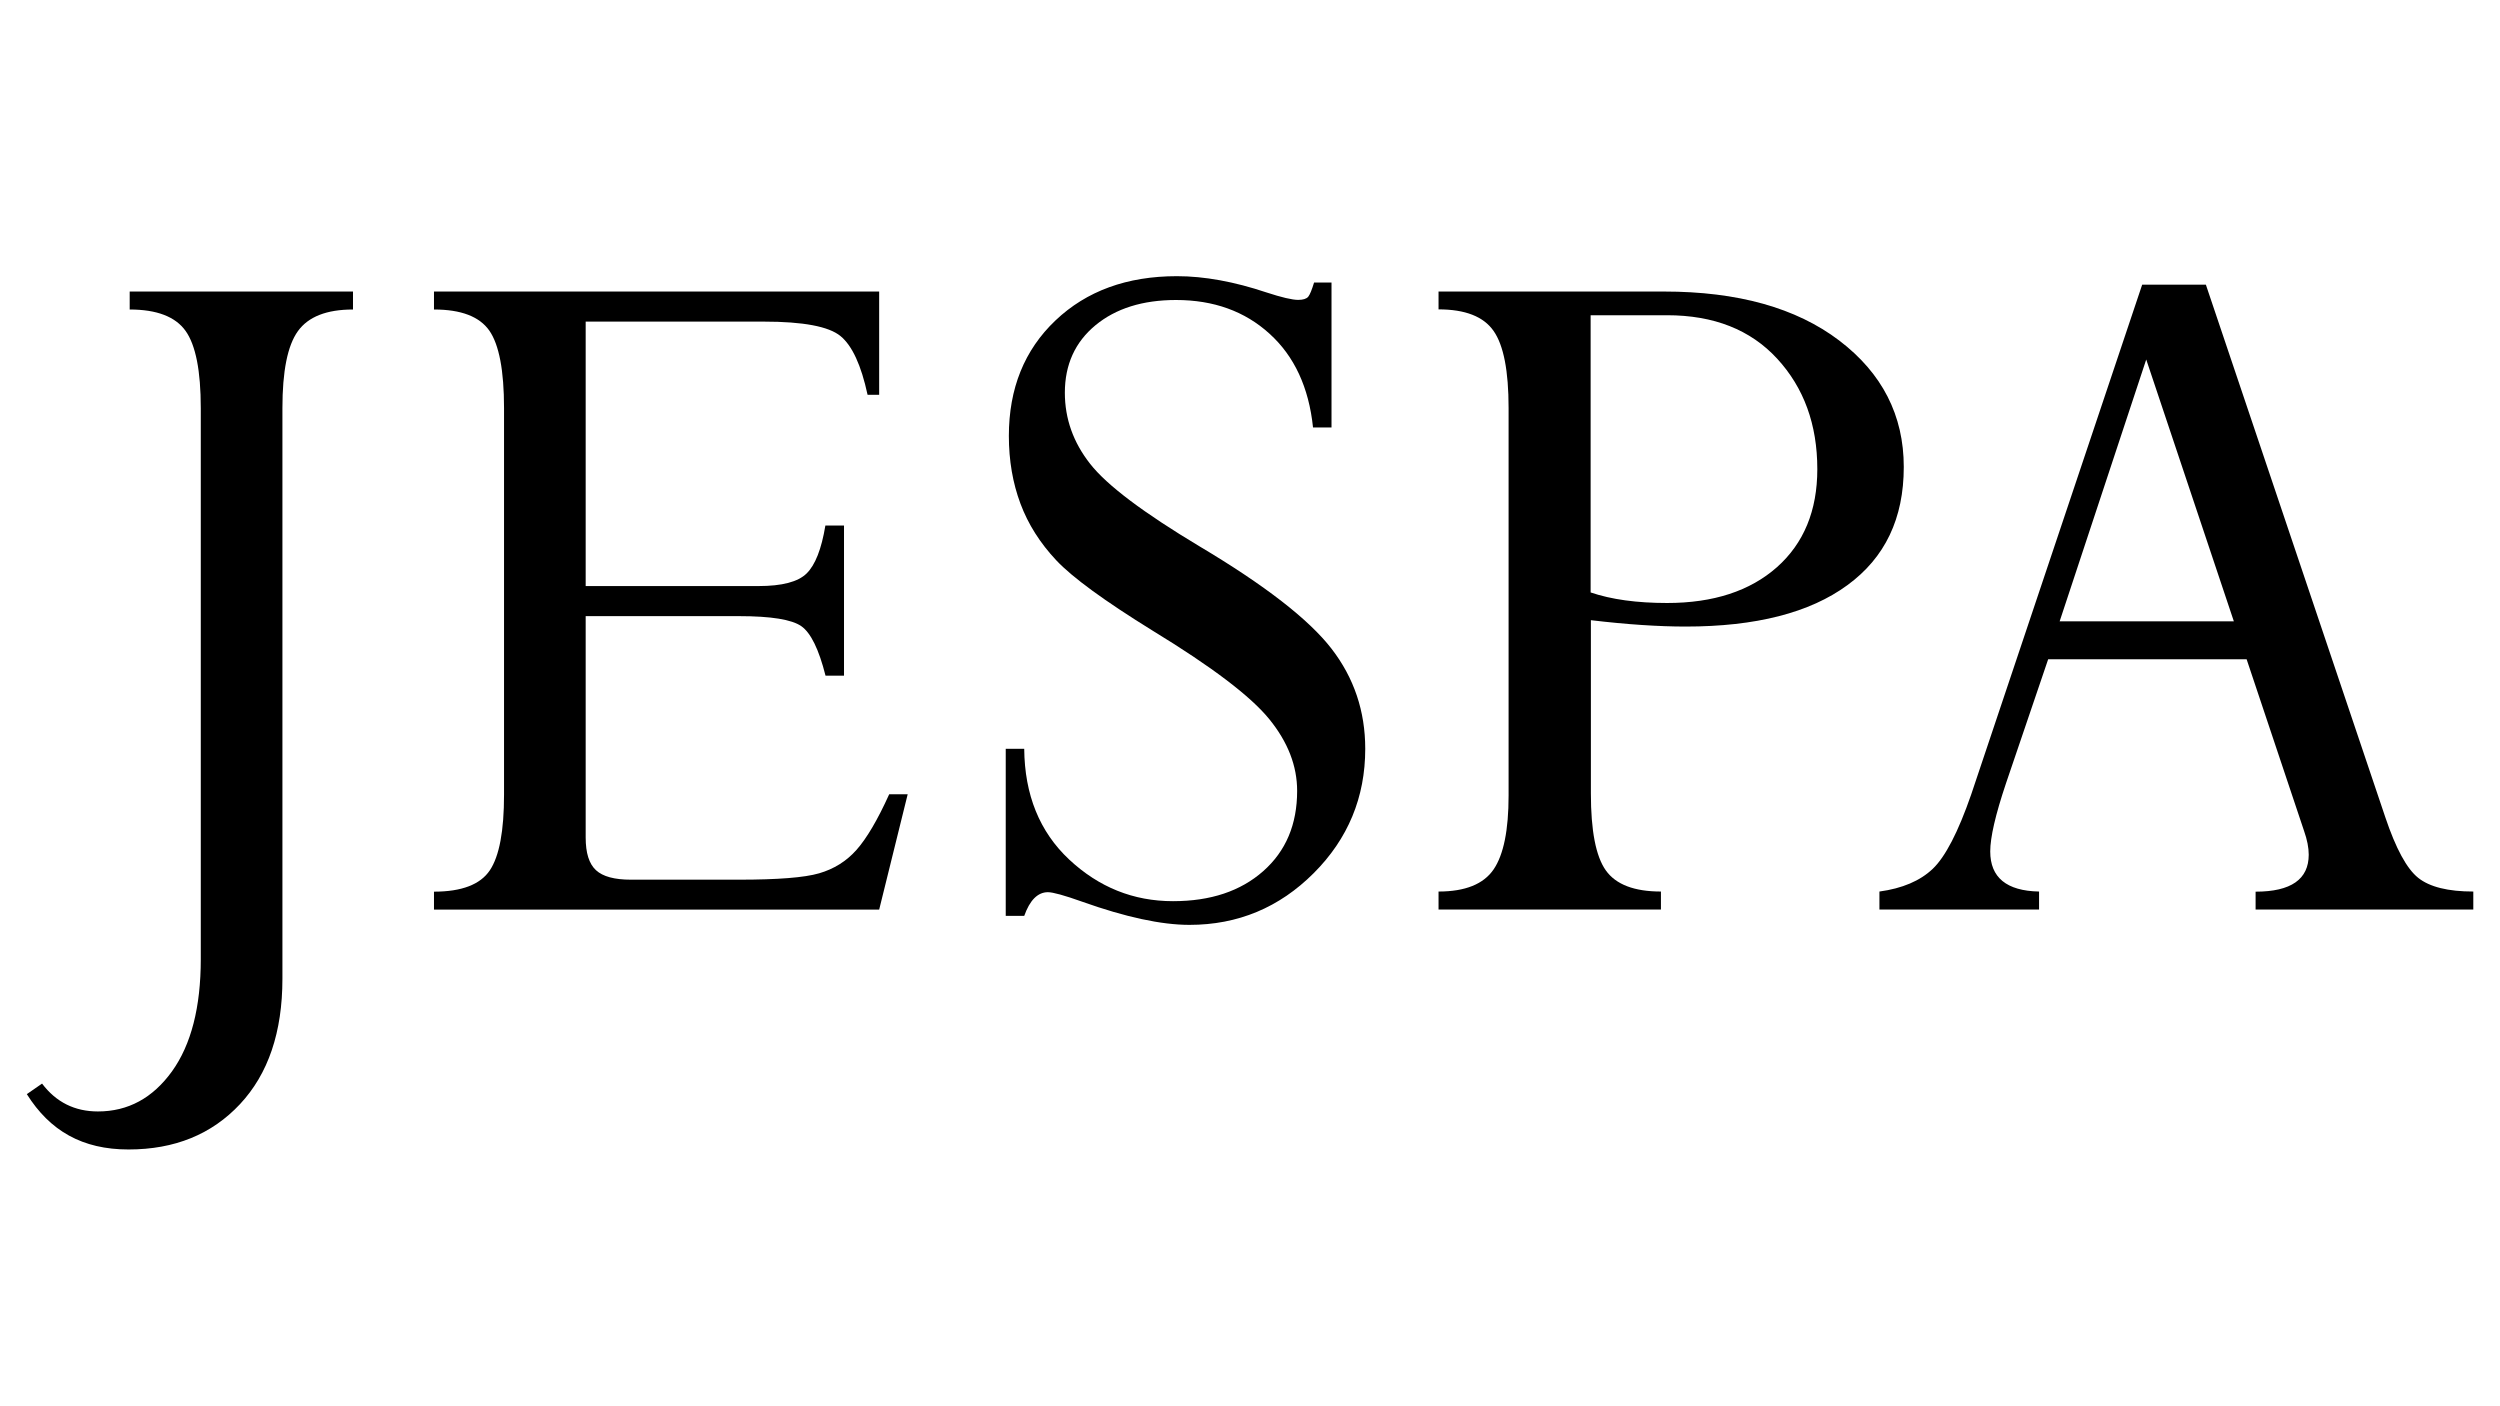
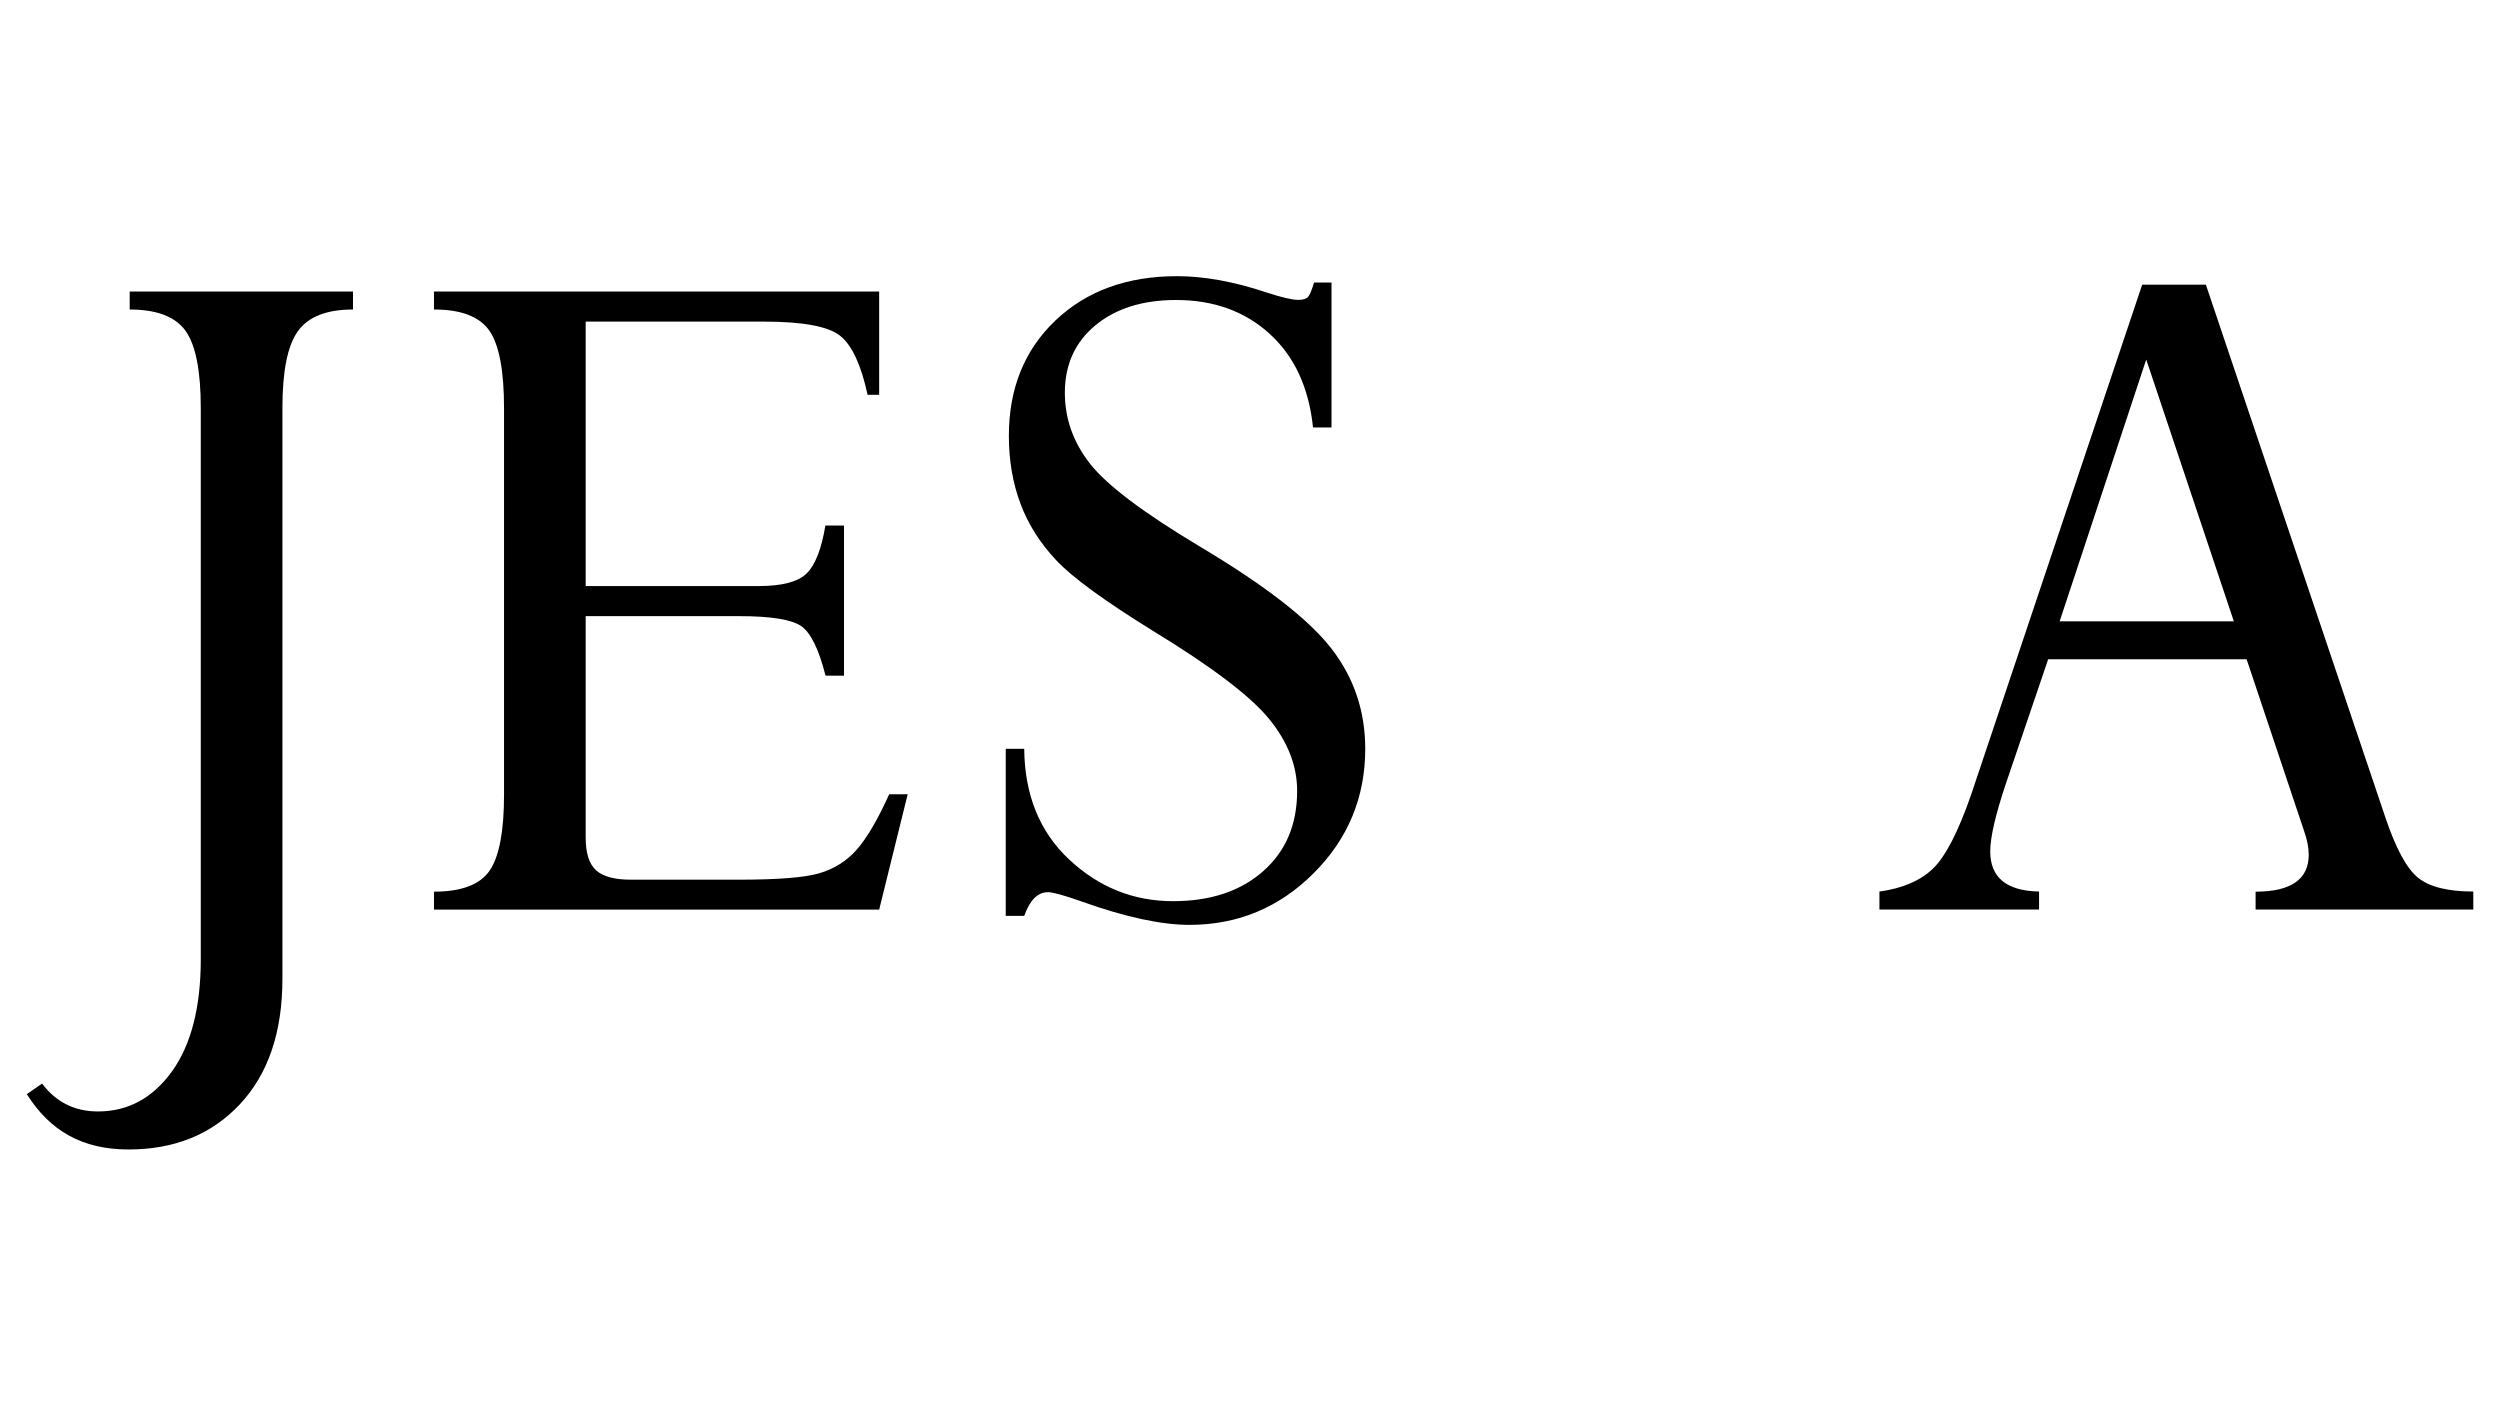
<svg xmlns="http://www.w3.org/2000/svg" id="logo" data-name="logo" version="1.1" viewBox="0 0 192 108">
		fill: #000000;
  <path class="cls-1" d="M27.11,22.39v1.38c-2.02,0-3.43.55-4.23,1.66-.8,1.11-1.19,3.08-1.19,5.91v43.83c0,4.1-1.09,7.31-3.26,9.63-2.17,2.32-5.02,3.48-8.56,3.48s-6.03-1.42-7.81-4.25l1.17-.81c1.08,1.43,2.51,2.14,4.29,2.14,2.32,0,4.21-1.03,5.69-3.08,1.47-2.05,2.21-4.92,2.21-8.62V31.34c0-2.86-.39-4.84-1.17-5.93-.78-1.09-2.21-1.64-4.29-1.64v-1.38h17.16Z" />
  <path class="cls-1" d="M63.4,40.36h1.42v11.53h-1.42c-.51-2.02-1.13-3.29-1.86-3.8-.73-.51-2.32-.77-4.78-.77h-11.78v17c0,1.19.26,2.02.79,2.51s1.42.73,2.69.73h8.3c2.97,0,5.02-.16,6.15-.49s2.09-.92,2.87-1.8c.78-.88,1.62-2.3,2.51-4.27h1.42l-2.19,8.86h-34.19v-1.38c2.13,0,3.56-.55,4.29-1.64.73-1.09,1.09-3.03,1.09-5.81v-29.69c0-2.89-.38-4.87-1.13-5.95-.76-1.08-2.17-1.62-4.25-1.62v-1.38h34.19v7.93h-.89c-.49-2.27-1.18-3.77-2.08-4.51-.9-.74-2.87-1.11-5.89-1.11h-13.68v20.31h13.27c1.81,0,3.04-.32,3.7-.97.66-.65,1.14-1.87,1.44-3.68Z" />
  <path class="cls-1" d="M100.92,21.7h1.34v11.13h-1.42c-.32-3.08-1.44-5.48-3.34-7.2-1.9-1.73-4.3-2.59-7.18-2.59-2.56,0-4.63.65-6.19,1.94-1.56,1.29-2.35,3.02-2.35,5.18,0,2,.65,3.82,1.94,5.46,1.29,1.65,4.1,3.76,8.42,6.35,5.02,2.99,8.39,5.61,10.12,7.85,1.73,2.24,2.59,4.8,2.59,7.69,0,3.72-1.32,6.91-3.96,9.55-2.64,2.64-5.82,3.97-9.54,3.97-2.15,0-4.9-.59-8.24-1.78-1.37-.49-2.25-.73-2.63-.73-.78,0-1.39.61-1.82,1.82h-1.42v-12.83h1.42c.03,3.53,1.18,6.37,3.45,8.5,2.28,2.13,4.93,3.2,7.98,3.2,2.88,0,5.19-.77,6.93-2.31,1.74-1.54,2.6-3.59,2.6-6.16,0-1.92-.71-3.75-2.14-5.51-1.43-1.76-4.41-4.02-8.95-6.79-3.7-2.29-6.17-4.09-7.41-5.41-1.24-1.32-2.16-2.77-2.75-4.35-.59-1.58-.89-3.31-.89-5.2,0-3.64,1.19-6.6,3.58-8.87s5.5-3.4,9.33-3.4c2.1,0,4.4.42,6.88,1.25,1.16.38,1.97.57,2.43.57.38,0,.63-.08.77-.24.13-.16.28-.53.45-1.09Z" />
-   <path class="cls-1" d="M110.47,22.39h17.32c5.67,0,10.15,1.25,13.46,3.76,3.3,2.51,4.96,5.75,4.96,9.71s-1.44,6.97-4.33,9.08c-2.89,2.12-7.03,3.18-12.42,3.18-2.08,0-4.51-.16-7.28-.49v13.3c0,2.87.38,4.84,1.15,5.92.77,1.08,2.18,1.62,4.23,1.62v1.38h-17.08v-1.38c2.05,0,3.46-.57,4.23-1.7.77-1.13,1.15-3.02,1.15-5.67v-29.77c0-2.84-.38-4.81-1.15-5.91-.77-1.11-2.18-1.66-4.23-1.66v-1.38ZM128.03,24.21h-5.87v21.29c1.59.54,3.55.81,5.87.81,3.56,0,6.37-.92,8.44-2.75,2.06-1.83,3.1-4.34,3.1-7.53,0-3.43-1.03-6.25-3.08-8.48-2.05-2.23-4.87-3.34-8.46-3.34Z" />
  <path class="cls-1" d="M173.23,69.86v-1.38c2.72,0,4.08-.95,4.08-2.84,0-.54-.12-1.15-.36-1.83l-4.41-13.18h-15.24l-3.24,9.53c-.81,2.41-1.21,4.15-1.21,5.23,0,2,1.25,3.03,3.75,3.08v1.38h-12.26v-1.38c1.76-.24,3.12-.82,4.09-1.74.97-.92,1.96-2.83,2.96-5.72l13.13-39.15h4.89l13.78,40.9c.81,2.41,1.65,3.96,2.53,4.66.88.7,2.29,1.05,4.23,1.05v1.38h-16.71ZM158.18,47.72h13.38l-6.73-20.11-6.65,20.11Z" />
</svg>